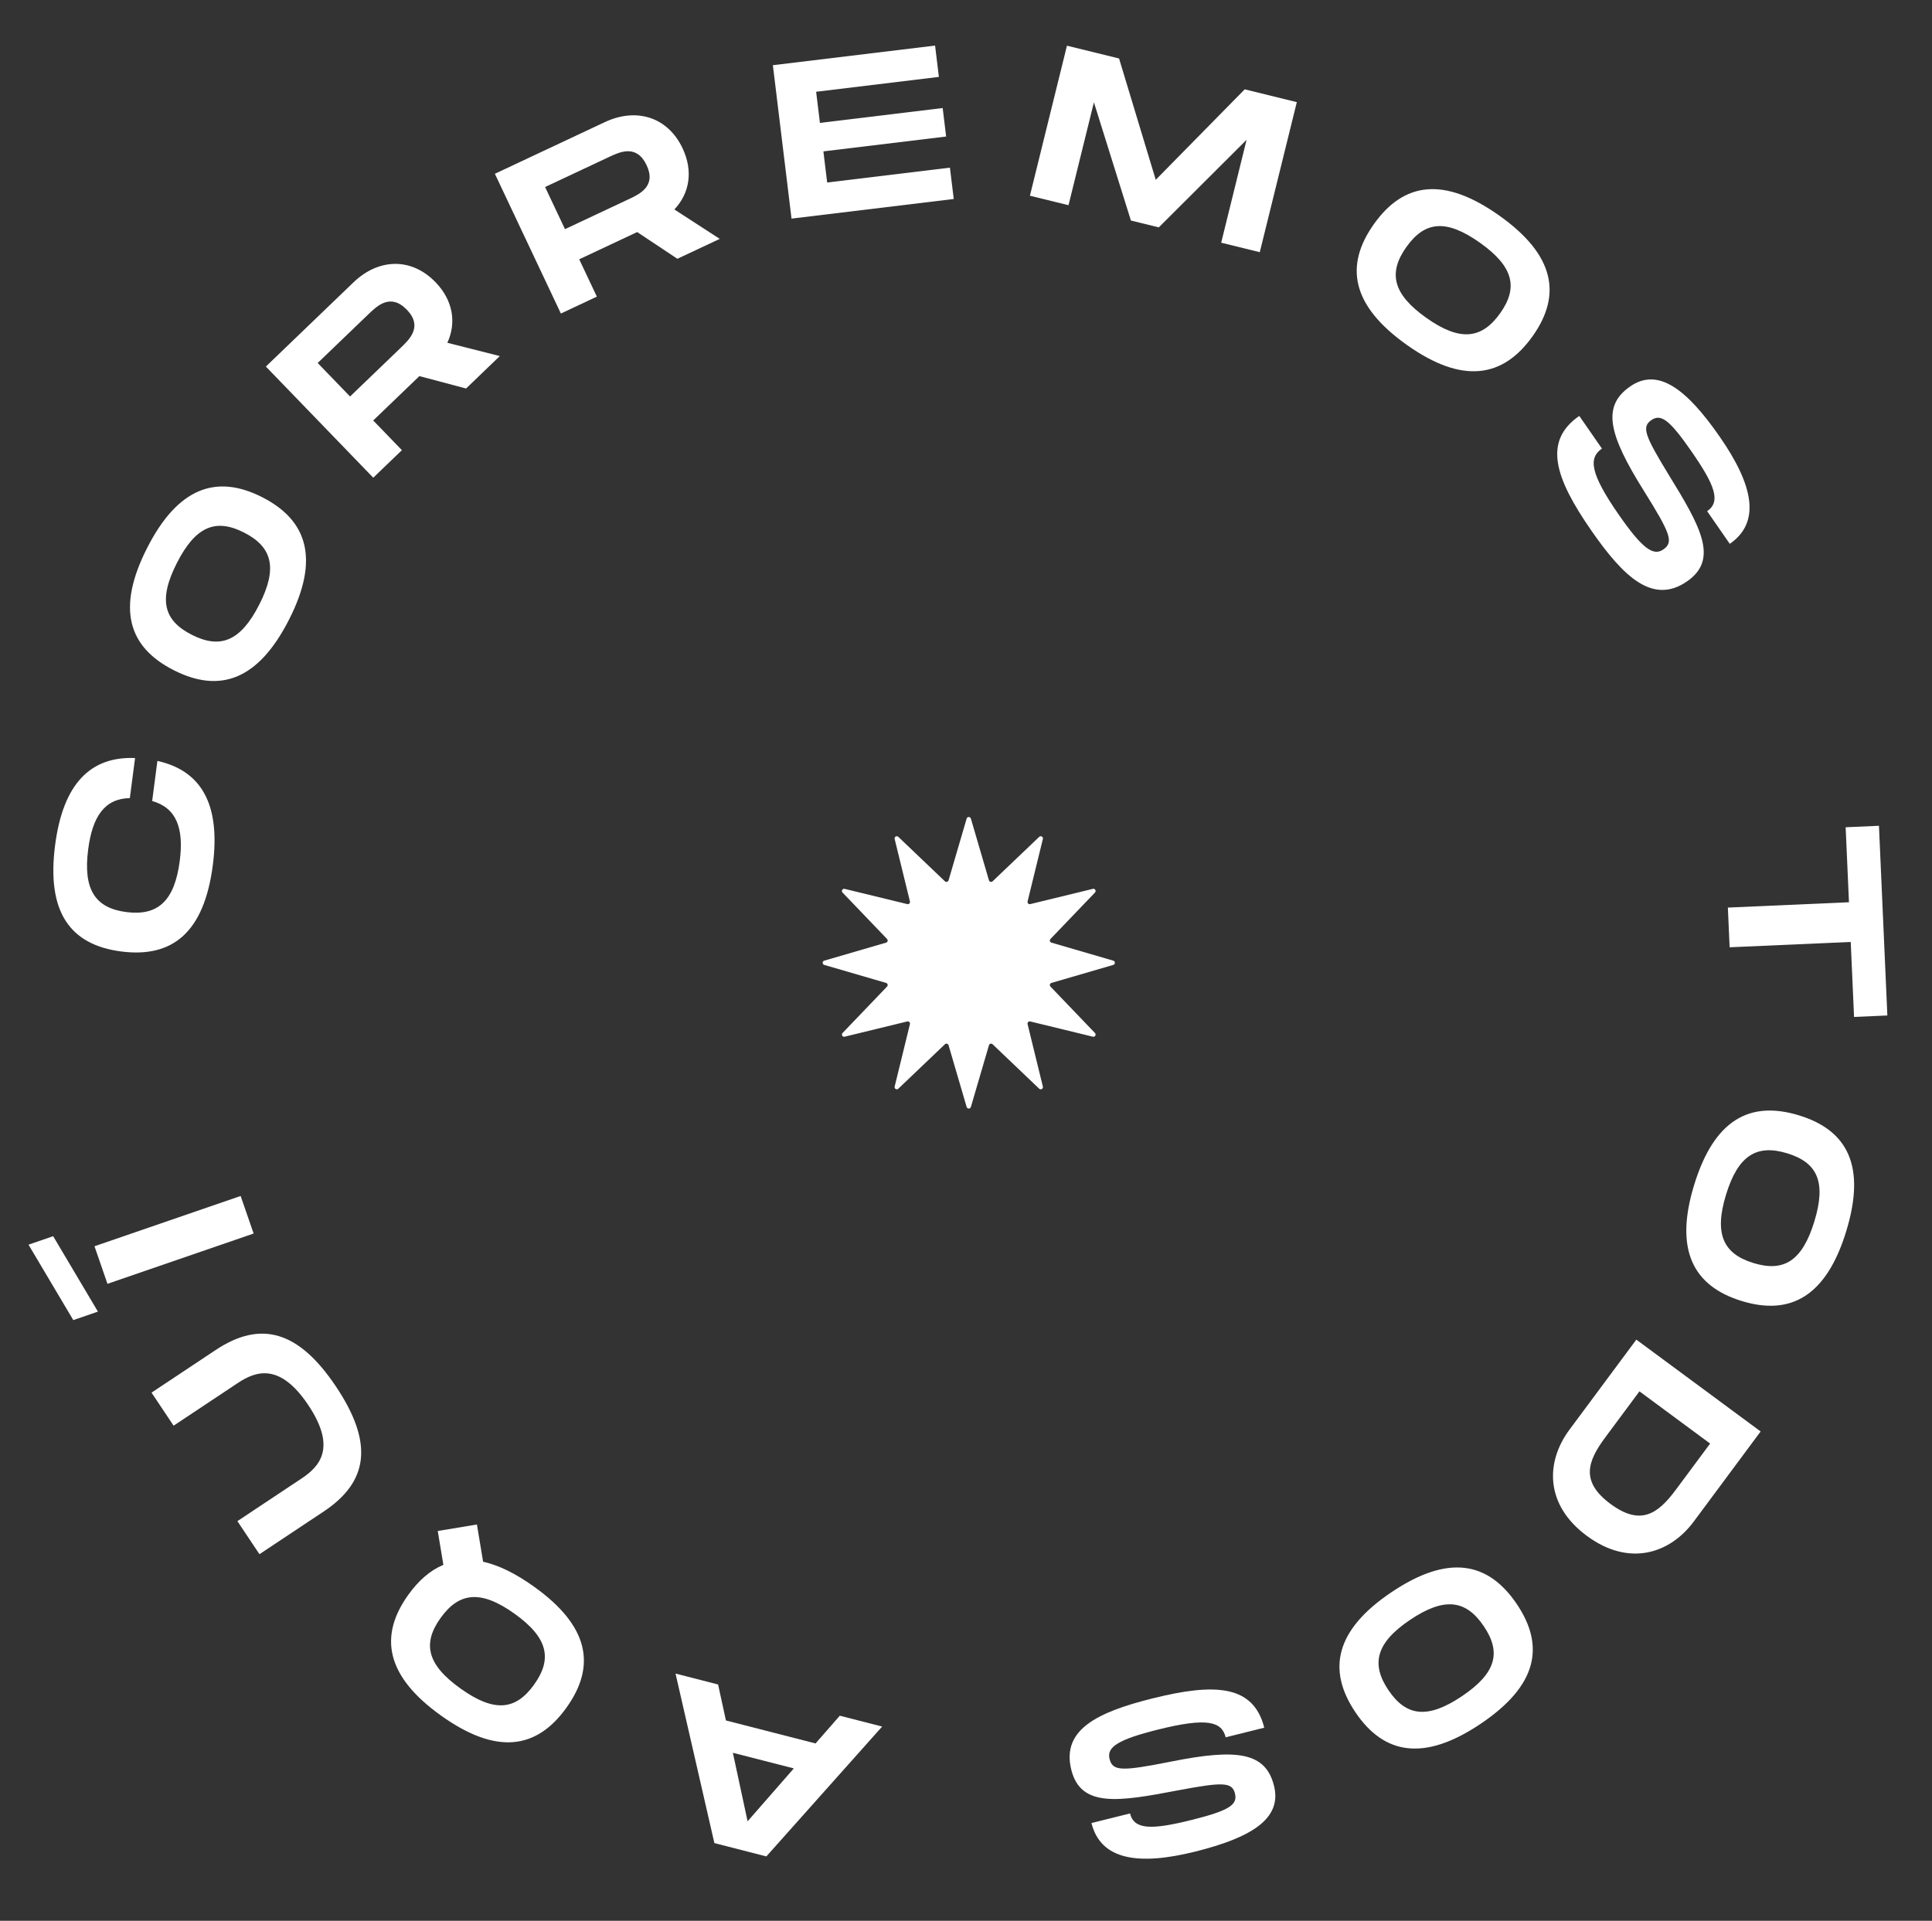
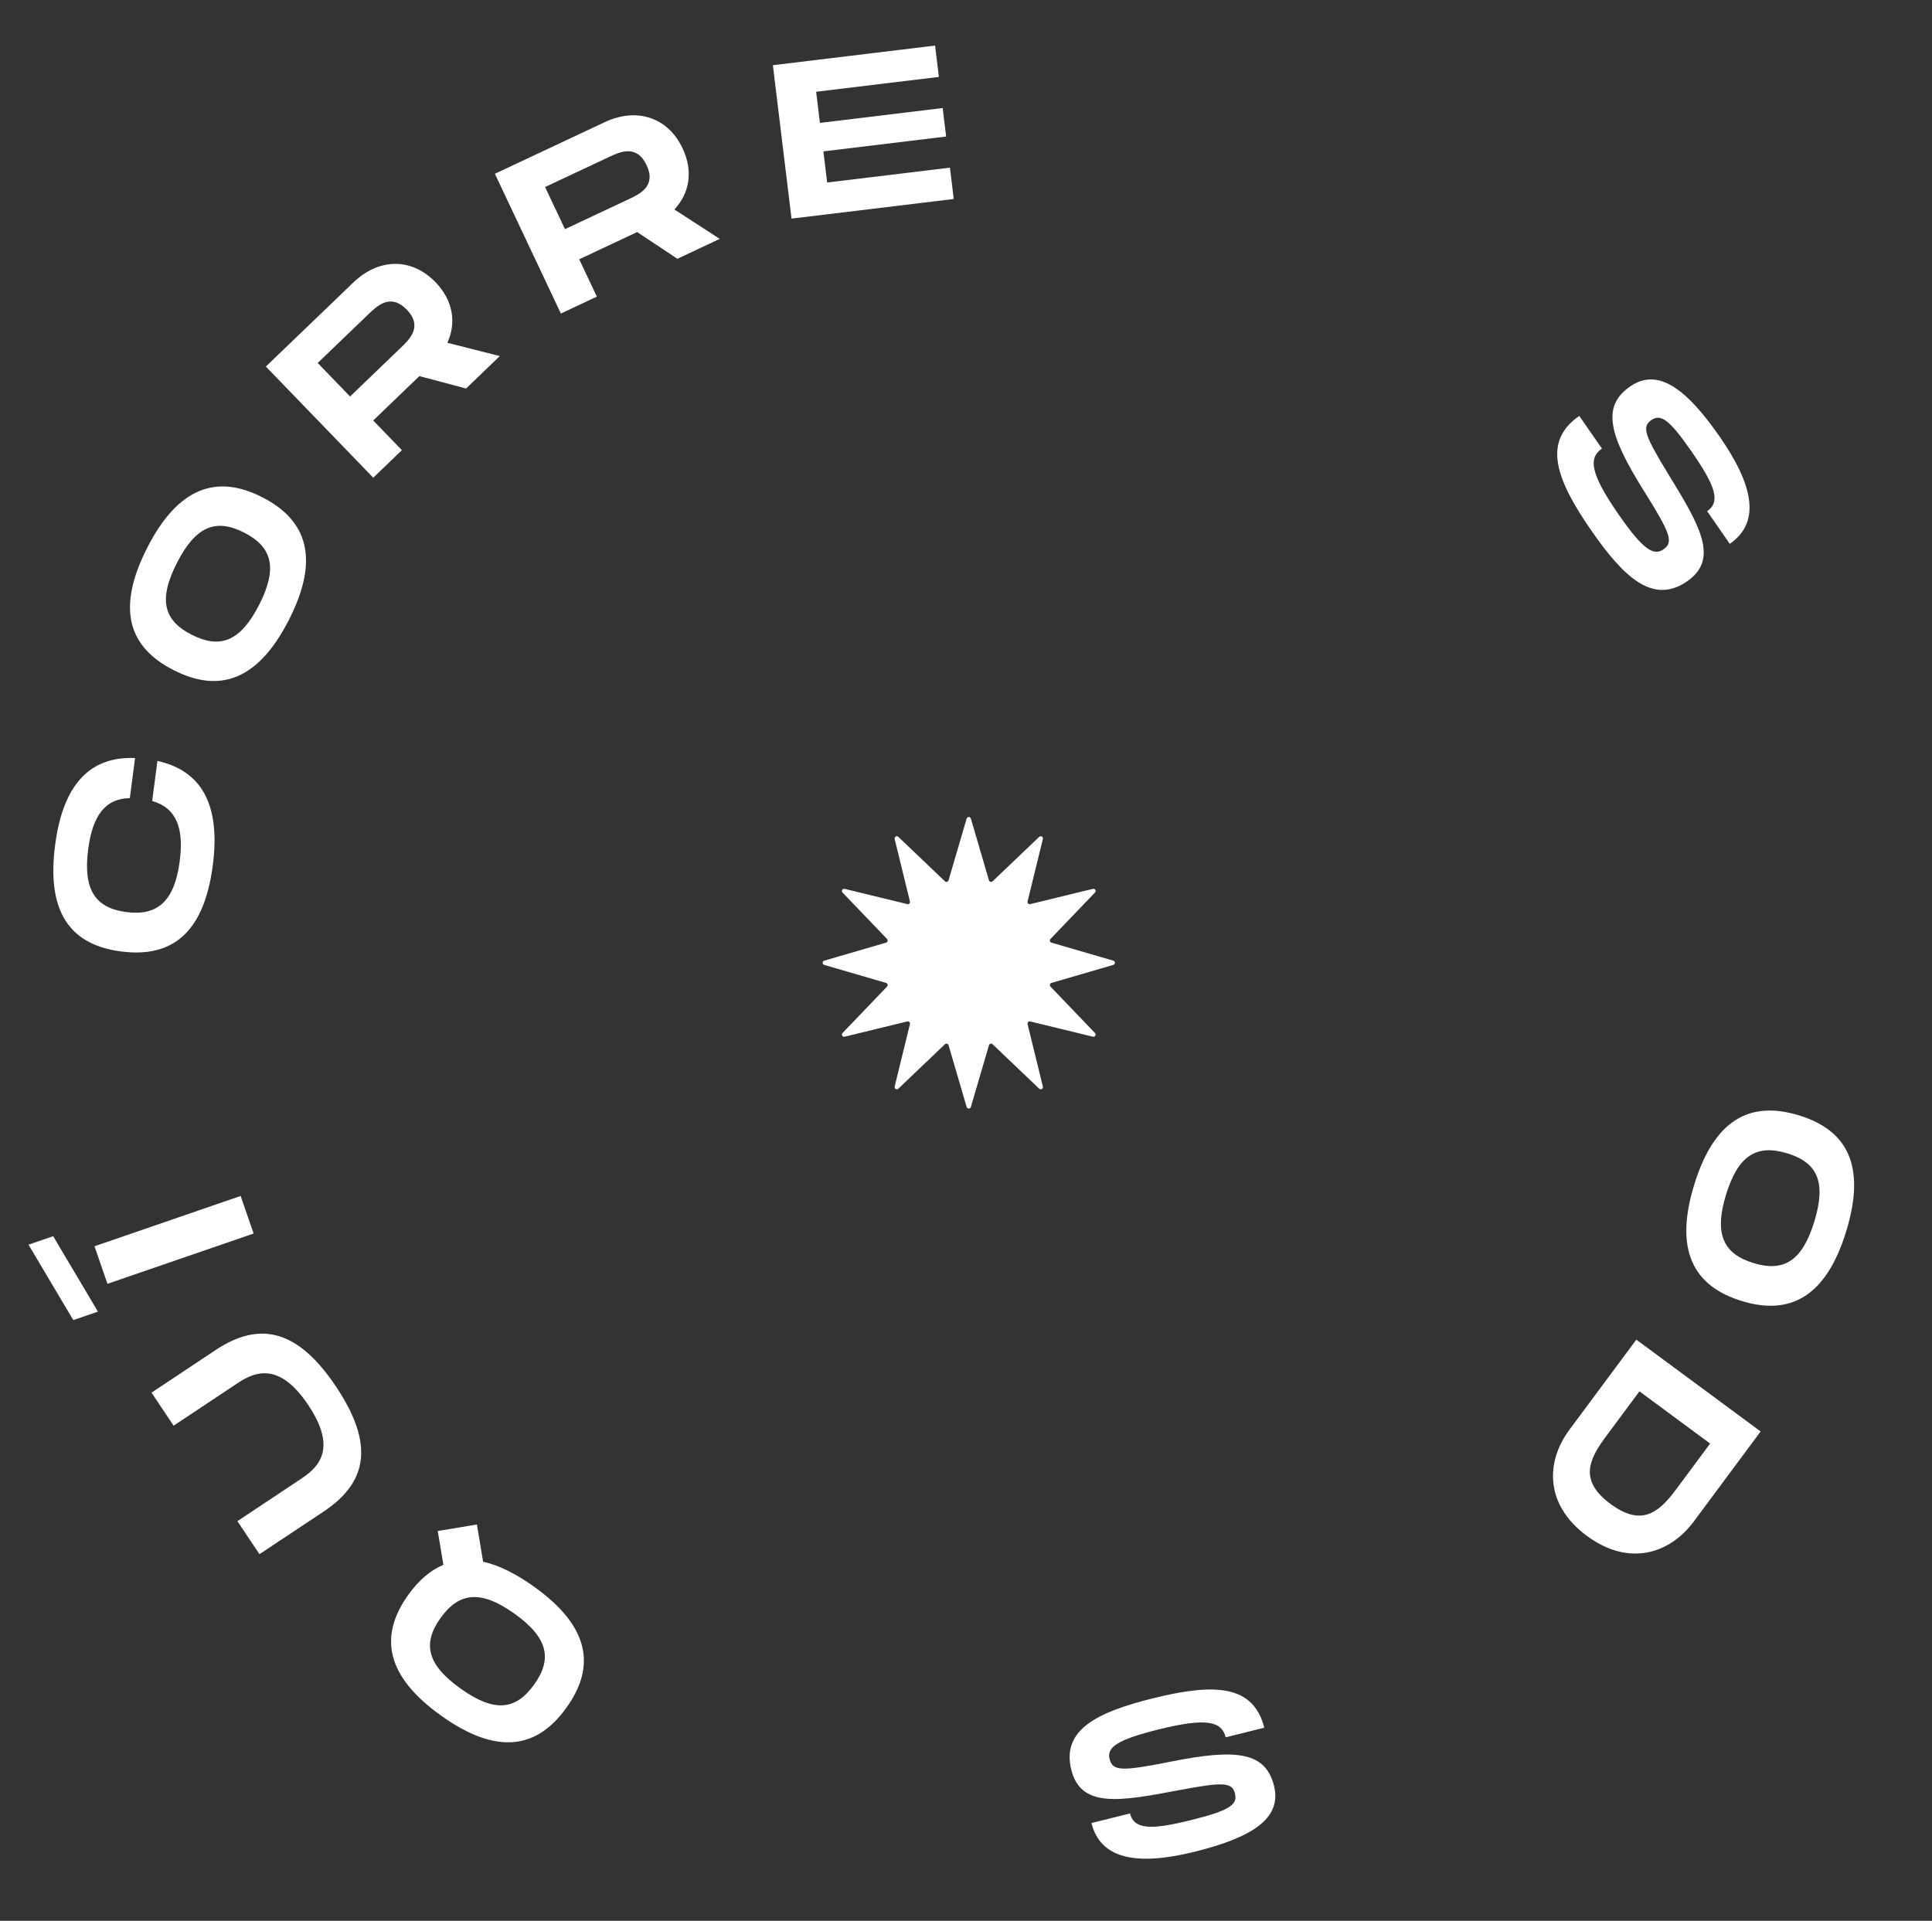
<svg xmlns="http://www.w3.org/2000/svg" width="350" height="348" viewBox="0 0 350 348" fill="none">
  <rect x="0" y="0" width="350" height="348" fill="#333333" stroke="none" />
-   <path d="M130.09 305.19L122.379 303.213L129.417 333.924L138.832 336.339L159.808 312.812L152.136 310.845L147.743 315.871L131.508 311.707L130.09 305.19ZM143.809 320.395L135.433 329.975L132.766 317.563L143.809 320.395Z" fill="white" />
  <path d="M79.303 277.38L80.321 283.511C77.932 284.509 75.826 286.348 73.962 288.949C68.578 296.458 69.925 303.709 79.921 310.841C89.95 317.997 97.209 316.935 102.616 309.393C108.047 301.819 106.732 294.591 96.703 287.436C93.349 285.043 90.32 283.57 87.519 282.947L86.399 276.202L79.303 277.38ZM96.755 305.212C93.422 309.86 89.562 310.3 83.441 305.933C77.319 301.565 76.513 297.747 79.823 293.131C83.156 288.482 87.094 288 93.183 292.345C99.272 296.689 100.111 300.53 96.755 305.212Z" fill="white" />
  <path d="M39.078 244.585L27.452 252.313L31.451 258.3L43.077 250.572C46.308 248.424 50.672 246.82 55.849 254.57C61.026 262.32 57.895 265.698 54.63 267.868L43.005 275.596L47.004 281.583L58.63 273.856C66.758 268.453 67.722 261.471 60.879 251.227C54.058 241.015 47.172 239.204 39.078 244.585Z" fill="white" />
  <path d="M13.277 239.17L17.74 237.634L9.63 223.97L5.166 225.506L13.277 239.17ZM17.116 225.793L19.469 232.598L45.946 223.487L43.593 216.682L17.116 225.793Z" fill="white" />
  <path d="M21.949 172.384C31.192 173.582 36.953 169.005 38.549 156.788C39.994 145.722 36.475 139.62 28.515 137.862L27.567 145.12C32.002 146.381 33.331 150.102 32.559 156.012C31.616 163.231 28.594 165.985 22.881 165.245C17.209 164.51 15.029 161.122 15.977 153.863C16.755 147.914 18.951 144.689 23.521 144.596L24.469 137.338C16.363 137.013 11.433 142.021 9.987 153.087C8.392 165.303 12.746 171.192 21.949 172.384Z" fill="white" />
  <path d="M52.353 112.275C57.928 101.333 55.741 94.26 47.464 90.064C39.222 85.885 32.241 88.31 26.666 99.252C21.073 110.23 23.208 117.231 31.485 121.428C39.797 125.642 46.761 123.253 52.353 112.275ZM46.966 109.544C43.571 116.209 39.891 117.617 34.753 115.012C29.651 112.426 28.64 108.684 32.053 101.983C35.467 95.283 39.129 93.91 44.195 96.479C49.297 99.066 50.362 102.879 46.966 109.544Z" fill="white" />
  <path d="M78.897 51.129C74.561 46.641 68.611 46.757 64.026 51.165L48.165 66.411L67.618 86.549L72.809 81.56L67.612 76.18L75.975 68.141L84.431 70.389L90.544 64.512L81.044 62.104C82.726 58.434 82.065 54.409 78.897 51.129ZM57.552 65.765L66.78 56.895C68.338 55.398 70.76 53.069 73.706 56.119C76.624 59.14 74.201 61.468 72.644 62.965L63.416 71.836L57.552 65.765Z" fill="white" />
  <path d="M123.655 26.865C120.991 21.222 115.32 19.423 109.564 22.128L89.652 31.485L101.609 56.804L108.125 53.742L104.931 46.978L115.43 42.044L122.714 46.886L130.389 43.279L122.166 37.95C124.938 35.013 125.602 30.988 123.655 26.865ZM98.748 33.884L110.333 28.441C112.287 27.522 115.328 26.093 117.139 29.927C118.932 33.725 115.891 35.154 113.937 36.072L102.352 41.516L98.748 33.884Z" fill="white" />
  <path d="M170.089 13.935L169.399 8.257L140.013 11.813L143.393 39.608L172.779 36.053L172.088 30.374L149.85 33.065L149.165 27.427L171.402 24.736L170.775 19.574L148.537 22.265L147.851 16.626L170.089 13.935Z" fill="white" />
-   <path d="M234.931 18.505L225.491 16.186L209.374 32.575L202.728 10.595L193.288 8.277L186.579 35.461L193.571 37.178L198.172 18.538L204.875 39.955L209.925 41.195L225.83 25.331L221.229 43.972L228.221 45.689L234.931 18.505Z" fill="white" />
-   <path d="M254.897 62.514C264.915 69.615 272.249 68.488 277.633 60.93C282.994 53.404 281.624 46.157 271.605 39.056C261.554 31.932 254.299 33.016 248.915 40.575C243.508 48.166 244.845 55.39 254.897 62.514ZM258.401 57.594C252.298 53.269 251.448 49.43 254.789 44.738C258.108 40.079 261.966 39.627 268.101 43.975C274.236 48.324 275.054 52.14 271.759 56.766C268.44 61.425 264.503 61.92 258.401 57.594Z" fill="white" />
  <path d="M286.102 75.355C279.452 79.944 281.736 86.678 288.277 96.112C294.18 104.626 299.466 109.581 305.622 105.333C311.45 101.312 308.046 95.35 302.25 85.937C297.995 78.958 297.367 77.35 299.145 76.124C300.857 74.942 302.374 75.937 306.408 81.755C310.67 87.902 311.8 90.865 309.265 92.614L313.367 98.531C319.063 94.601 317.589 87.842 311.572 79.164C305.601 70.552 300.409 66.504 295.339 70.002C290.17 73.569 291.347 78.637 297.838 88.981C302.649 96.692 303.232 98.234 301.322 99.552C299.512 100.801 297.521 99.405 293.213 93.192C288.017 85.697 287.769 82.953 290.205 81.272L286.102 75.355Z" fill="white" />
-   <path d="M341.913 183.98L340.39 149.613L334.356 149.88L334.958 163.466L313.02 164.433L313.338 171.626L335.277 170.659L335.879 184.246L341.913 183.98Z" fill="white" />
  <path d="M306.909 214.685C303.311 226.426 306.688 233.017 315.565 235.724C324.403 238.419 330.859 234.826 334.457 223.085C338.066 211.306 334.754 204.776 325.878 202.069C316.963 199.35 310.519 202.905 306.909 214.685ZM312.686 216.446C314.878 209.295 318.259 207.273 323.768 208.953C329.239 210.621 330.883 214.133 328.679 221.323C326.476 228.513 323.107 230.497 317.674 228.84C312.203 227.172 310.495 223.598 312.686 216.446Z" fill="white" />
  <path d="M306.843 275.664L318.956 259.349L296.436 242.71L284.323 259.025C280.007 264.838 279.819 272.607 287.476 278.264C295.133 283.921 302.527 281.477 306.843 275.664ZM290.803 260.43L297.002 252.08L309.806 261.54L303.607 269.891C300.364 274.258 297.237 276.524 291.768 272.483C286.299 268.442 287.56 264.798 290.803 260.43Z" fill="white" />
-   <path d="M252.092 288.459C241.898 295.305 240.367 302.548 245.558 310.24C250.727 317.899 258.007 319.178 268.202 312.332C278.43 305.464 279.972 298.309 274.781 290.617C269.568 282.891 262.32 281.59 252.092 288.459ZM255.471 293.465C261.681 289.295 265.581 289.856 268.803 294.631C272.003 299.372 271.066 303.133 264.823 307.325C258.58 311.517 254.713 310.934 251.535 306.226C248.336 301.485 249.261 297.635 255.471 293.465Z" fill="white" />
  <path d="M229.031 313.019C227.07 305.181 219.957 304.932 208.817 307.705C198.764 310.208 192.262 313.392 194.078 320.649C195.796 327.517 202.579 326.447 213.438 324.362C221.472 322.857 223.2 322.839 223.724 324.934C224.229 326.952 222.763 328.018 215.893 329.728C208.635 331.535 205.461 331.541 204.714 328.554L197.727 330.293C199.407 337.006 206.258 338.021 216.505 335.47C226.675 332.938 232.293 329.52 230.798 323.544C229.274 317.452 224.111 316.758 212.137 319.162C203.219 320.929 201.569 320.927 201.006 318.677C200.472 316.542 202.481 315.177 209.817 313.351C218.667 311.147 221.326 311.887 222.044 314.759L229.031 313.019Z" fill="white" />
  <path d="M175.116 148.311C175.228 147.927 175.772 147.927 175.884 148.311L179.159 159.493C179.243 159.781 179.602 159.877 179.819 159.671L188.26 151.619C188.55 151.343 189.02 151.615 188.925 152.004L186.157 163.319C186.086 163.61 186.349 163.873 186.64 163.802L197.984 161.041C198.372 160.946 198.644 161.417 198.367 161.706L190.3 170.123C190.093 170.339 190.189 170.699 190.477 170.783L201.682 174.049C202.066 174.161 202.066 174.705 201.682 174.817L190.477 178.082C190.189 178.166 190.093 178.526 190.3 178.743L198.367 187.16C198.644 187.448 198.372 187.92 197.984 187.825L186.64 185.063C186.349 184.993 186.086 185.256 186.157 185.547L188.925 196.862C189.02 197.25 188.55 197.522 188.26 197.247L179.819 189.195C179.602 188.988 179.243 189.085 179.159 189.372L175.884 200.555C175.772 200.938 175.228 200.938 175.116 200.555L171.841 189.372C171.757 189.085 171.398 188.988 171.181 189.195L162.74 197.247C162.45 197.522 161.98 197.25 162.075 196.862L164.843 185.547C164.914 185.256 164.651 184.993 164.36 185.063L153.016 187.825C152.628 187.92 152.356 187.448 152.633 187.16L160.7 178.743C160.907 178.526 160.811 178.166 160.523 178.082L149.318 174.817C148.934 174.705 148.934 174.161 149.318 174.049L160.523 170.783C160.811 170.699 160.907 170.339 160.7 170.123L152.633 161.706C152.356 161.417 152.628 160.946 153.016 161.041L164.36 163.802C164.651 163.873 164.914 163.61 164.843 163.319L162.075 152.004C161.98 151.615 162.45 151.343 162.74 151.619L171.181 159.671C171.398 159.877 171.757 159.781 171.841 159.493L175.116 148.311Z" fill="white" />
</svg>